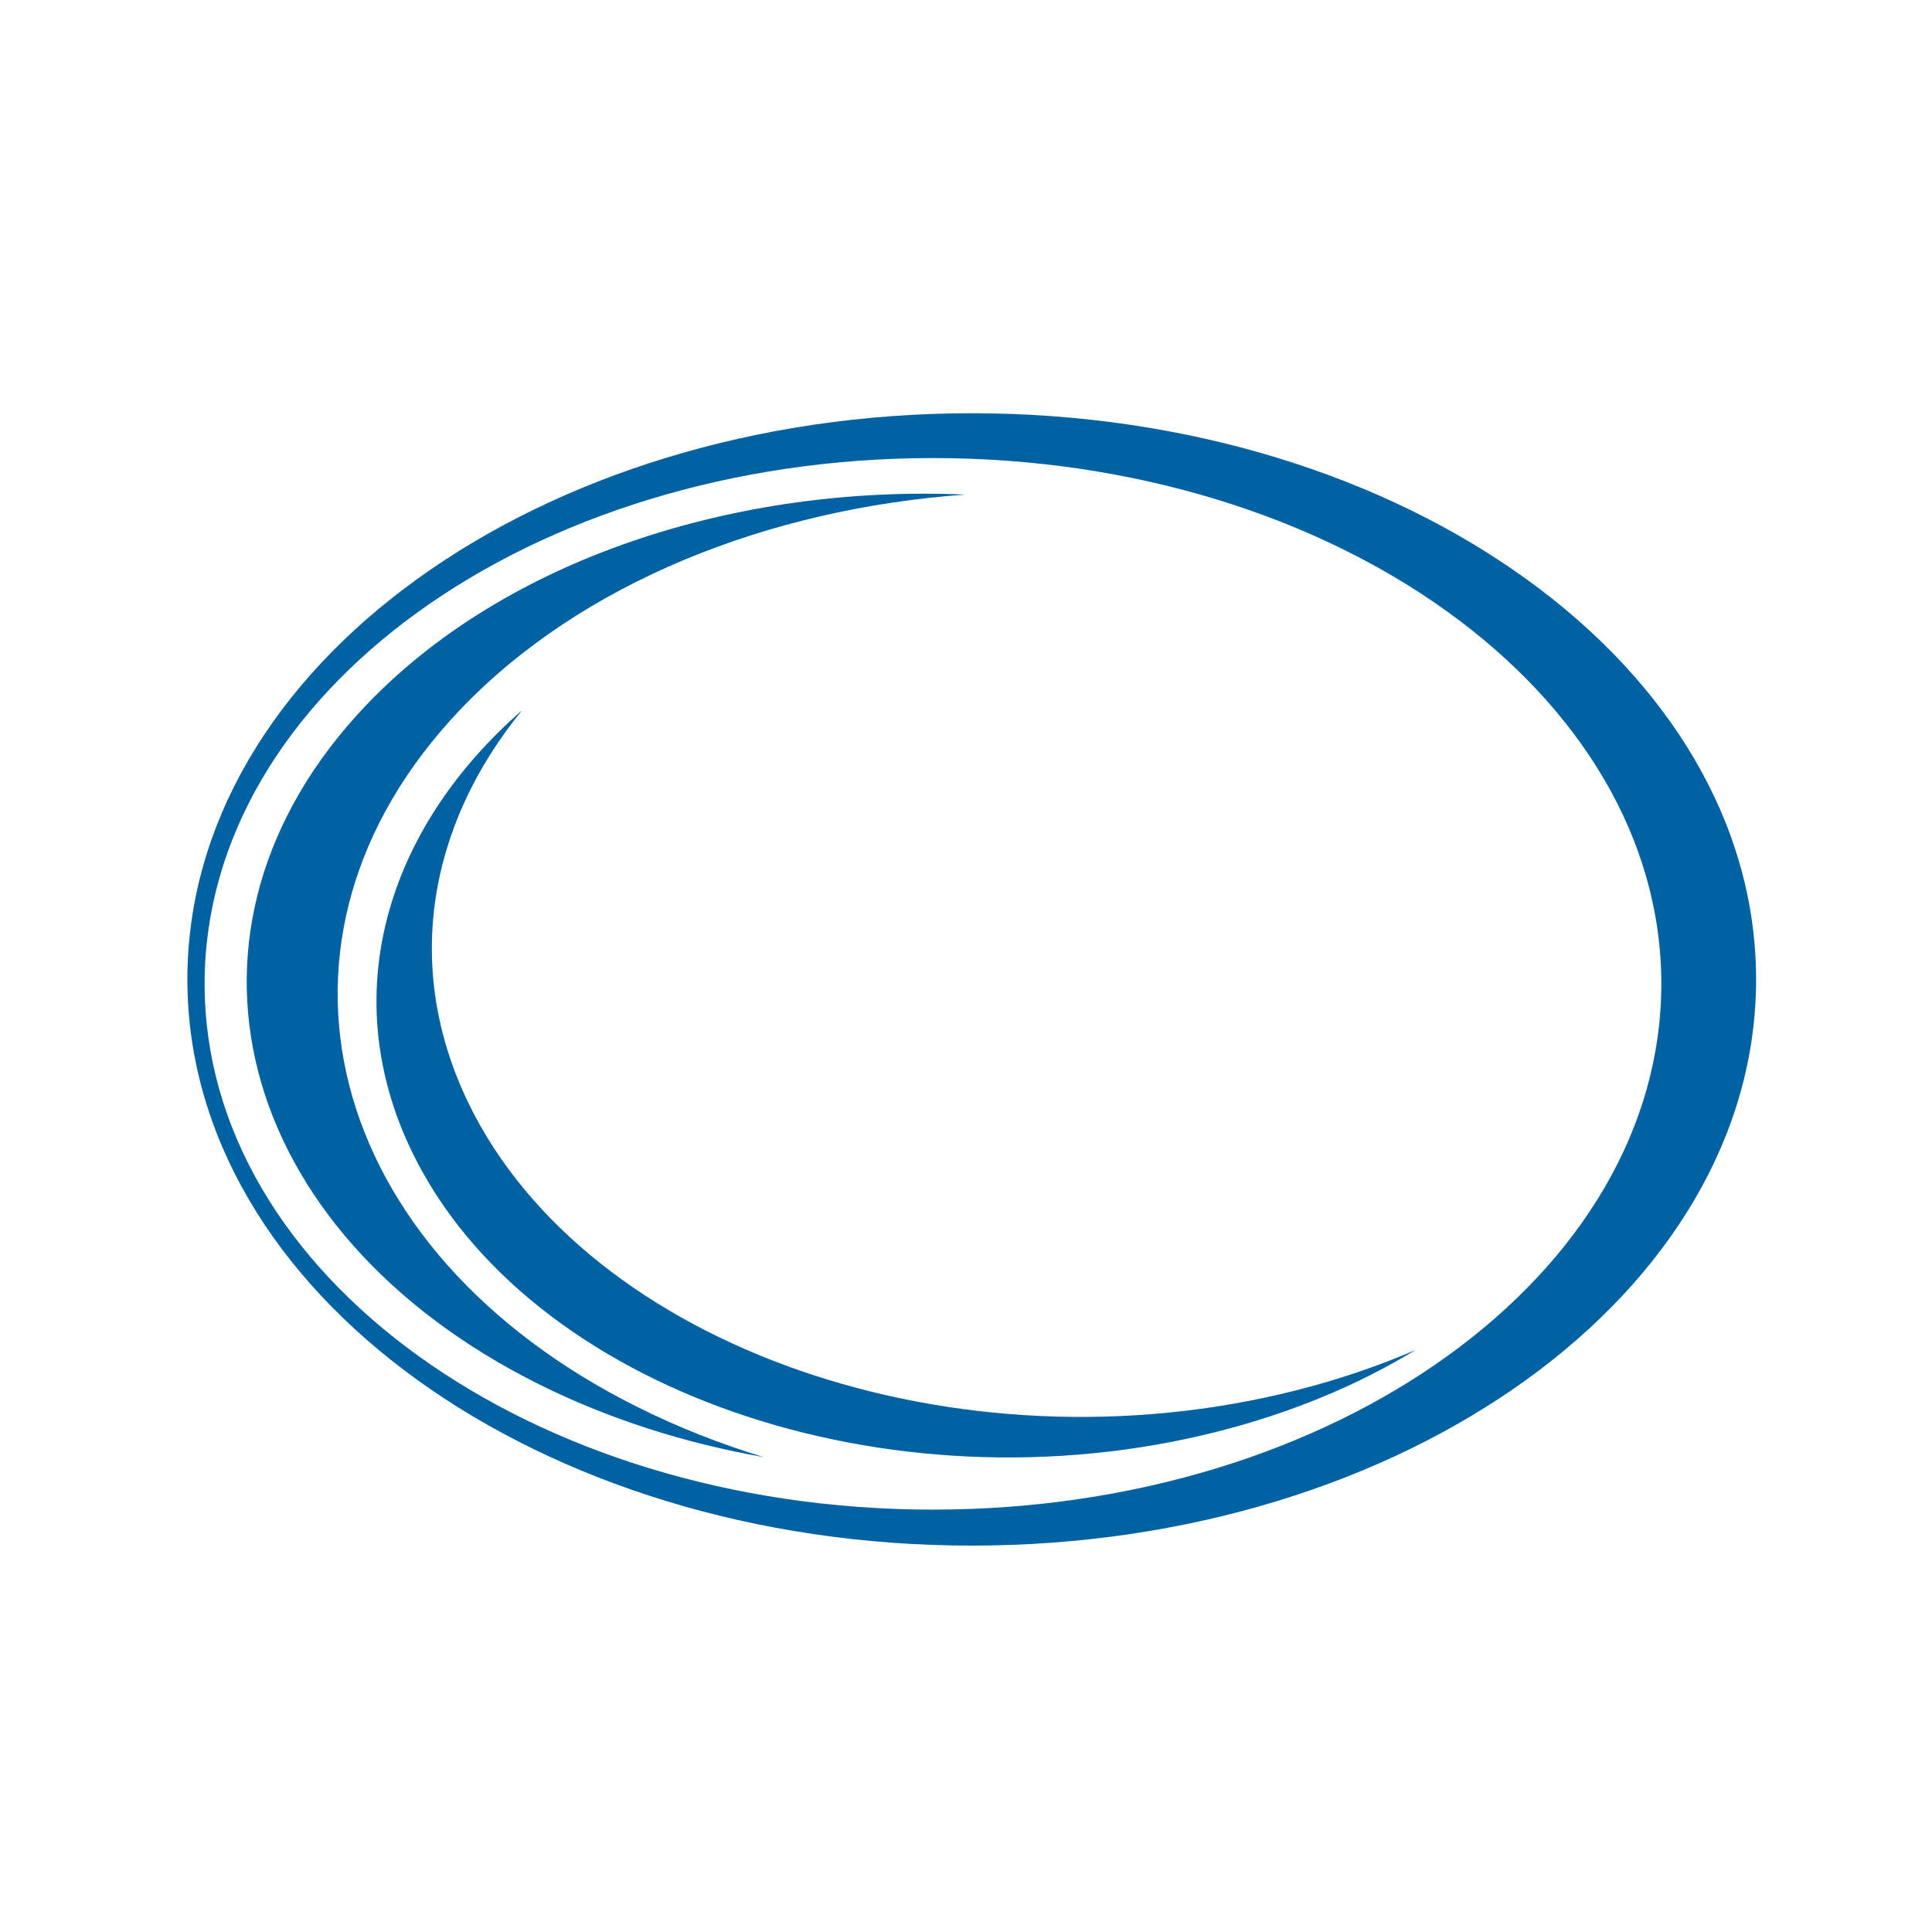
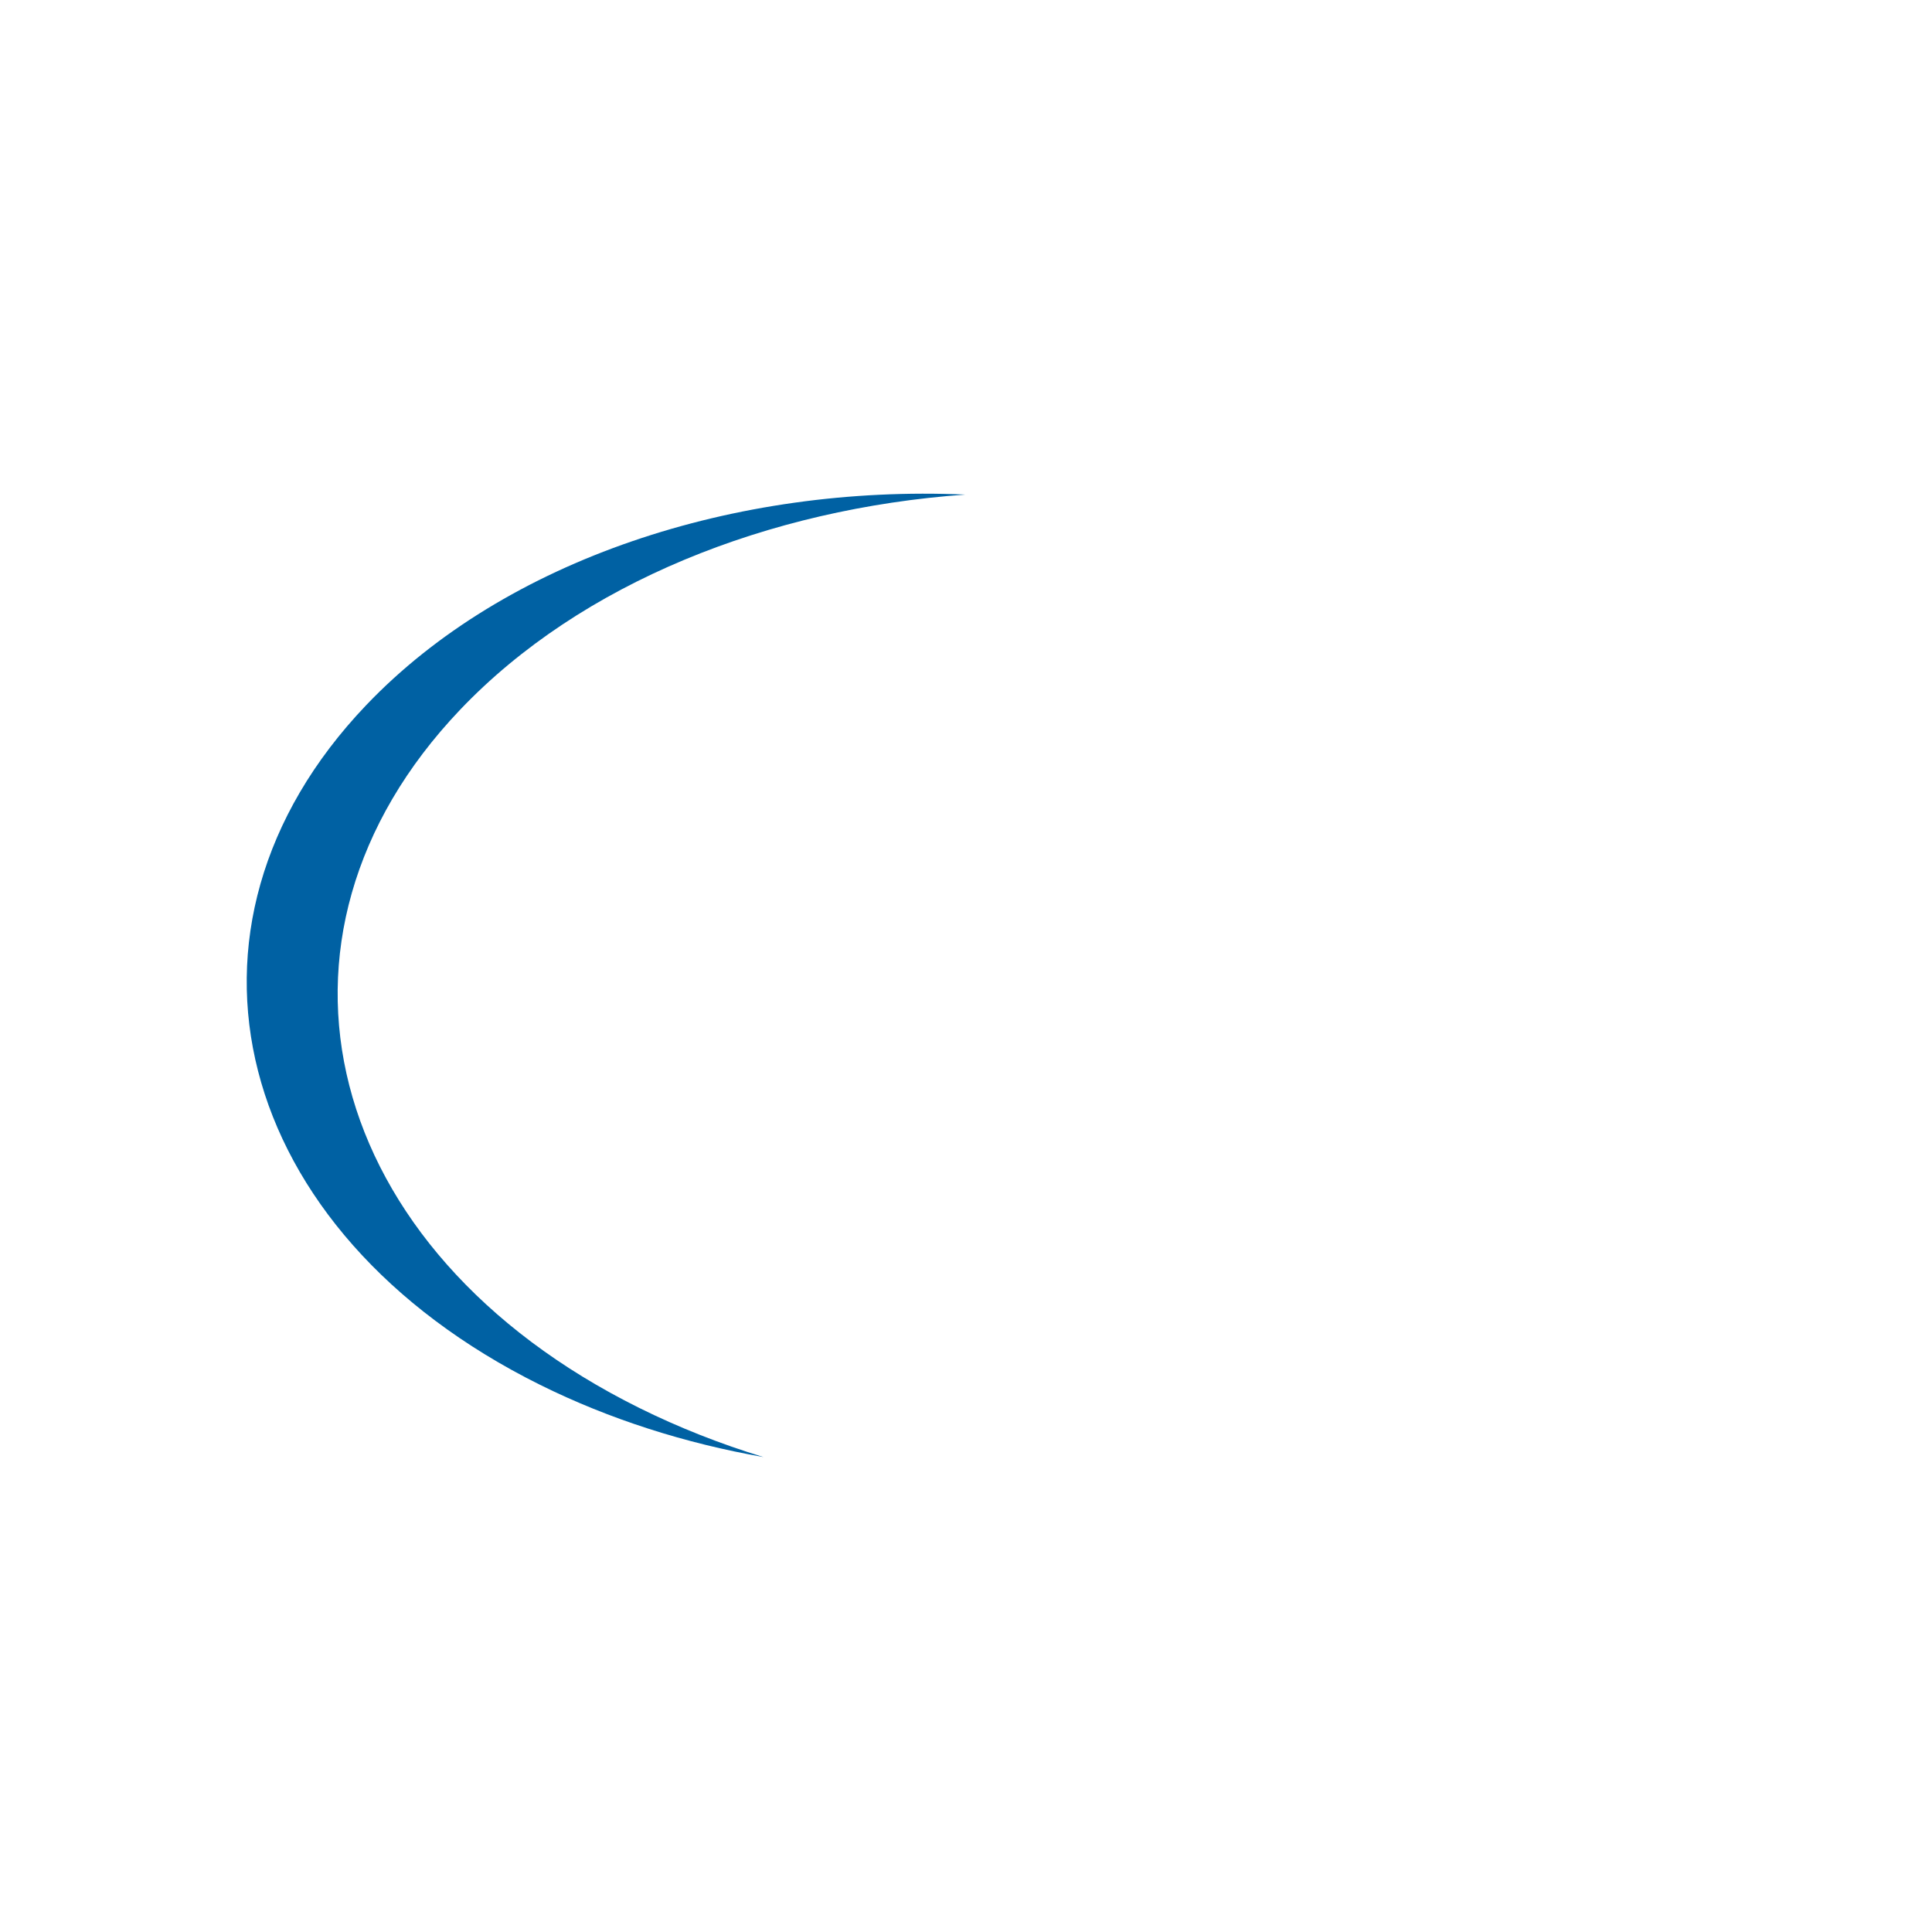
<svg xmlns="http://www.w3.org/2000/svg" id="Ebene_1" viewBox="0 0 2793 2793" style="enable-background:new 0 0 2793 2793;">
  <style>.st0{fill:#0061A3;}</style>
  <g>
-     <path class="st0" d="M1404.8 597.4c-626.2.0-1133.9 366.4-1133.9 818.5.0 452 507.6 818.5 1133.9 818.5 626.2.0 1133.9-366.5 1133.9-818.5C2538.6 963.9 2031 597.4 1404.8 597.4zM1348.7 2182.4c-581.5.0-1052.9-340.3-1052.9-760.1s471.4-760.1 1052.9-760.1c581.5.0 1053 340.3 1053 760.1C2401.6 1842.1 1930.2 2182.4 1348.7 2182.4z" />
    <path class="st0" d="M923.8 2035.2c-457.5-227.2-573.2-679-258.5-1009.3 174.8-183.4 445.6-290.6 730.2-310.9-331.3-14.5-664.6 92.9-866.4 304.7-306.3 321.4-193.6 761.1 251.5 982.2 101.1 50.2 210.6 84.7 323.1 104.5C1041.7 2087.5 981.4 2063.8 923.8 2035.2z" />
-     <path class="st0" d="M1873.2 2010.1c-489 123.7-1024.4-62.1-1195.8-415.1-95.2-196-58.1-402.4 77.5-568.3-197.6 172.2-268.9 412.7-159 639 166.8 343.5 687.8 524.4 1163.7 404 108-27.3 204.4-67.9 287-118.2C1992.7 1974.8 1934.8 1994.5 1873.2 2010.1z" />
  </g>
</svg>